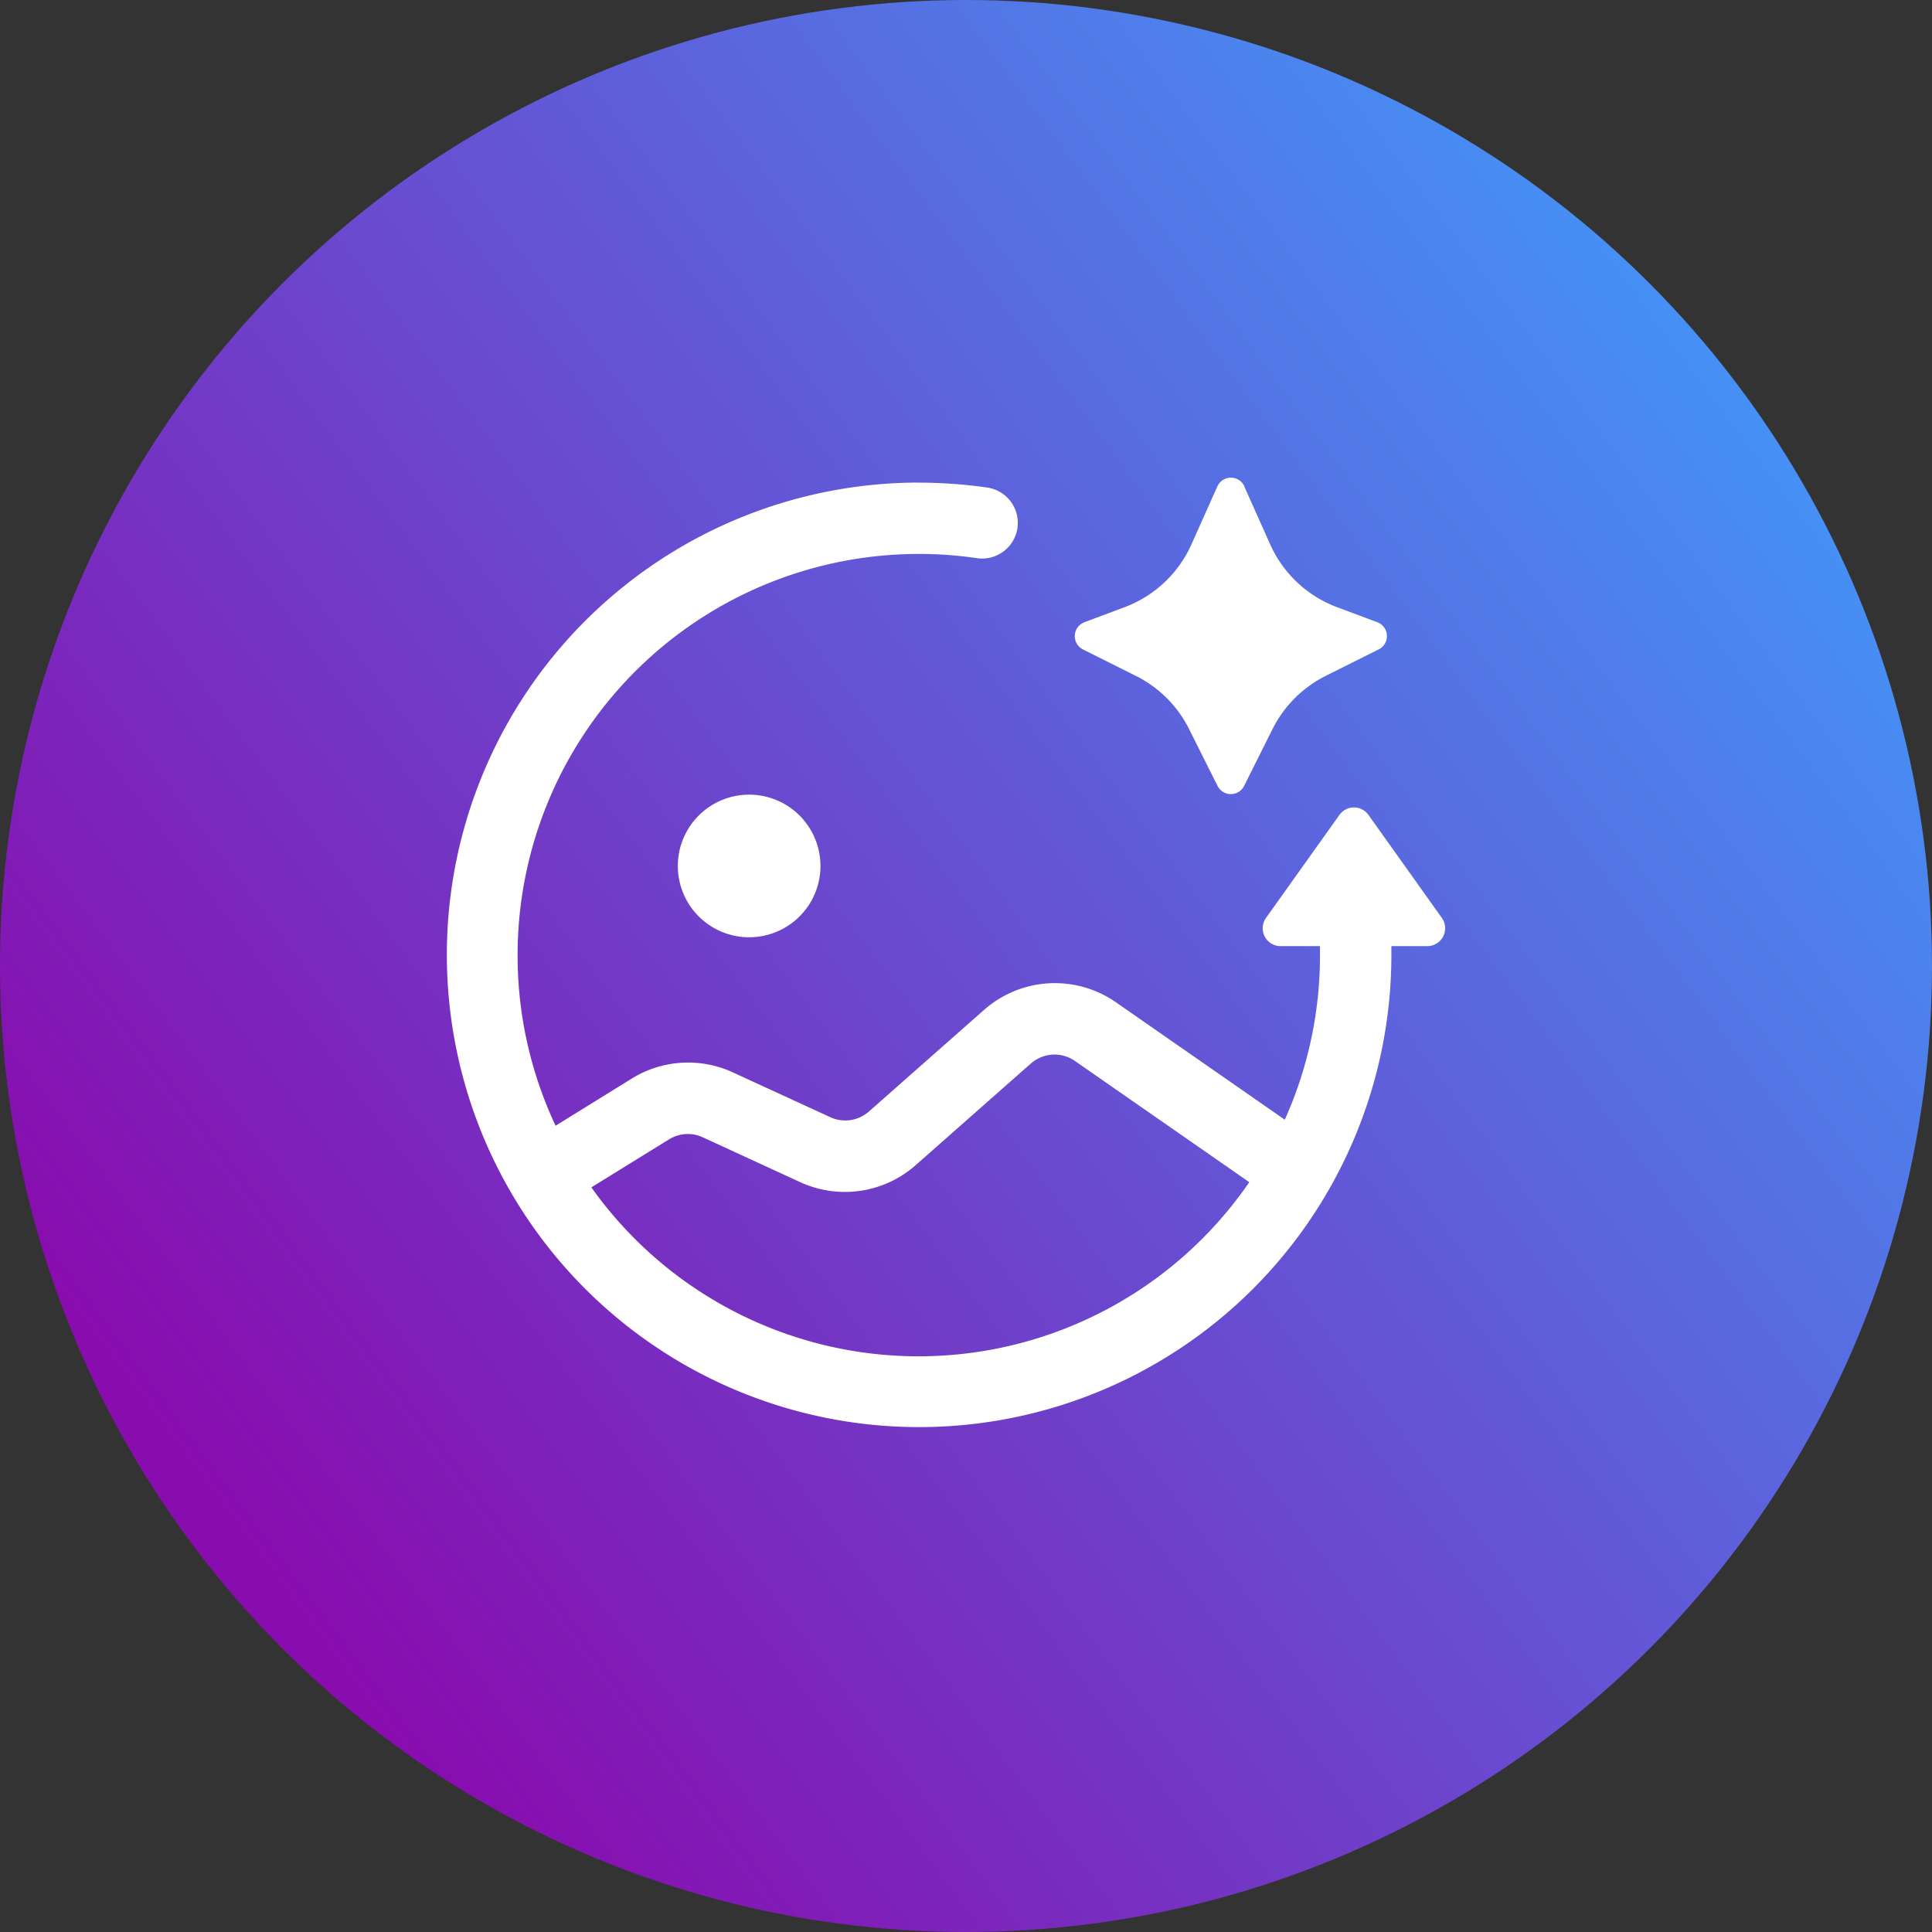
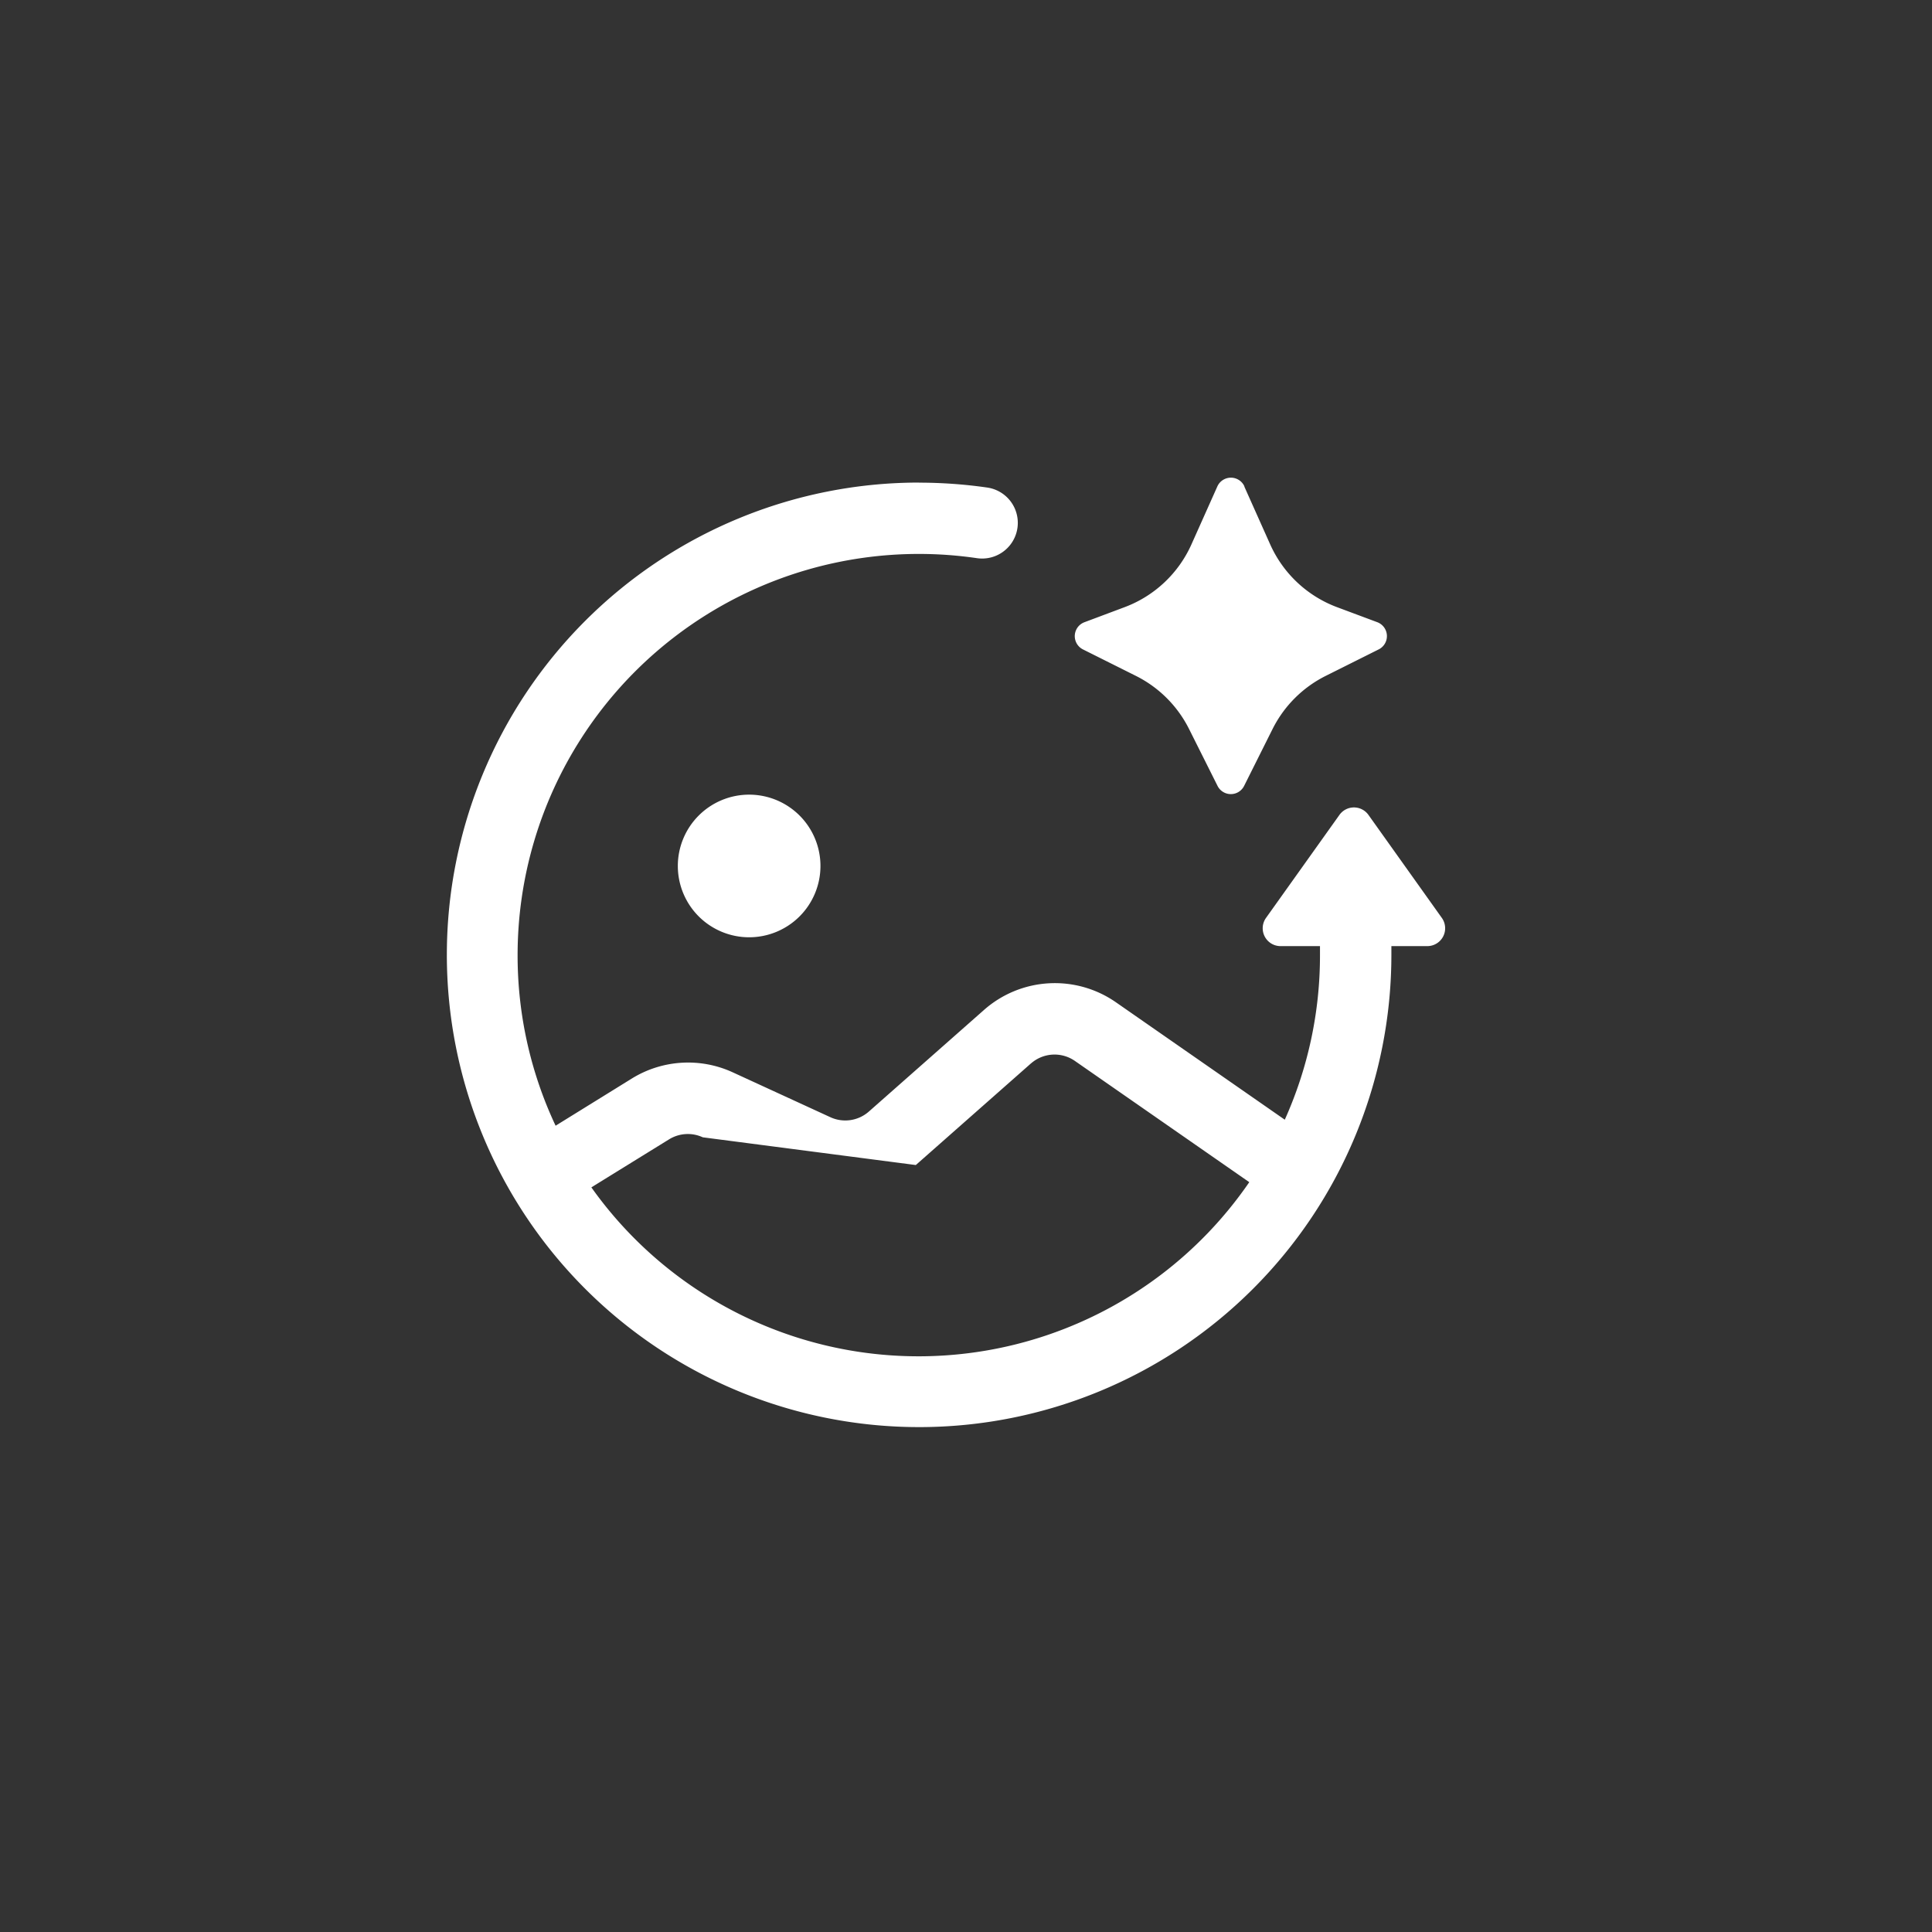
<svg xmlns="http://www.w3.org/2000/svg" width="45" height="45" viewBox="0 0 45 45">
  <rect x="0" y="0" width="45" height="45" fill="#333333" stroke="none" />
  <defs>
    <linearGradient id="linear-gradient" x1="0.915" y1="0.242" x2="0.144" y2="0.817" gradientUnits="objectBoundingBox">
      <stop offset="0" stop-color="#468ff4" />
      <stop offset="1" stop-color="#890caf" />
    </linearGradient>
  </defs>
-   <circle id="椭圆_101" data-name="椭圆 101" cx="22.5" cy="22.5" r="22.5" fill="url(#linear-gradient)" />
-   <path id="路径_845" data-name="路径 845" d="M83.013,107.652a11.168,11.168,0,0,1,1.6.114.831.831,0,1,1-.239,1.645,9.346,9.346,0,0,0-10.7,9.245,9.307,9.307,0,0,0,.885,3.974l1.777-1.1a2.492,2.492,0,0,1,2.35-.143l2.271,1.044a.831.831,0,0,0,.9-.132l2.681-2.366a2.492,2.492,0,0,1,3.072-.178l3.933,2.735a9.317,9.317,0,0,0,.82-3.835l0-.208h-.919a.416.416,0,0,1-.339-.656l1.711-2.4a.415.415,0,0,1,.676,0l1.71,2.4a.416.416,0,0,1-.338.656h-.838c0,.069,0,.139,0,.209a11,11,0,1,1-11-11.006ZM85.63,121.18l-2.681,2.366a2.491,2.491,0,0,1-2.69.4L77.987,122.9a.831.831,0,0,0-.784.047l-1.811,1.119a9.345,9.345,0,0,0,15.324-.121l-4.062-2.824a.831.831,0,0,0-1.024.06Zm-6.563-6.261a1.661,1.661,0,1,1-1.661,1.661A1.661,1.661,0,0,1,79.068,114.919ZM90.6,107.741l.6,1.342a2.769,2.769,0,0,0,1.557,1.468l.94.351a.346.346,0,0,1,.033.634l-1.234.617a2.769,2.769,0,0,0-1.238,1.238l-.662,1.324a.346.346,0,0,1-.619,0l-.663-1.324a2.769,2.769,0,0,0-1.238-1.238l-1.234-.617a.346.346,0,0,1,.034-.633l.939-.352a2.769,2.769,0,0,0,1.557-1.468l.6-1.342a.346.346,0,0,1,.632,0Z" transform="translate(-61.618 -96.41)" fill="#fff" />
+   <path id="路径_845" data-name="路径 845" d="M83.013,107.652a11.168,11.168,0,0,1,1.6.114.831.831,0,1,1-.239,1.645,9.346,9.346,0,0,0-10.7,9.245,9.307,9.307,0,0,0,.885,3.974l1.777-1.1a2.492,2.492,0,0,1,2.35-.143l2.271,1.044a.831.831,0,0,0,.9-.132l2.681-2.366a2.492,2.492,0,0,1,3.072-.178l3.933,2.735a9.317,9.317,0,0,0,.82-3.835l0-.208h-.919a.416.416,0,0,1-.339-.656l1.711-2.4a.415.415,0,0,1,.676,0l1.71,2.4a.416.416,0,0,1-.338.656h-.838c0,.069,0,.139,0,.209a11,11,0,1,1-11-11.006ZM85.63,121.18l-2.681,2.366L77.987,122.9a.831.831,0,0,0-.784.047l-1.811,1.119a9.345,9.345,0,0,0,15.324-.121l-4.062-2.824a.831.831,0,0,0-1.024.06Zm-6.563-6.261a1.661,1.661,0,1,1-1.661,1.661A1.661,1.661,0,0,1,79.068,114.919ZM90.6,107.741l.6,1.342a2.769,2.769,0,0,0,1.557,1.468l.94.351a.346.346,0,0,1,.033.634l-1.234.617a2.769,2.769,0,0,0-1.238,1.238l-.662,1.324a.346.346,0,0,1-.619,0l-.663-1.324a2.769,2.769,0,0,0-1.238-1.238l-1.234-.617a.346.346,0,0,1,.034-.633l.939-.352a2.769,2.769,0,0,0,1.557-1.468l.6-1.342a.346.346,0,0,1,.632,0Z" transform="translate(-61.618 -96.41)" fill="#fff" />
</svg>